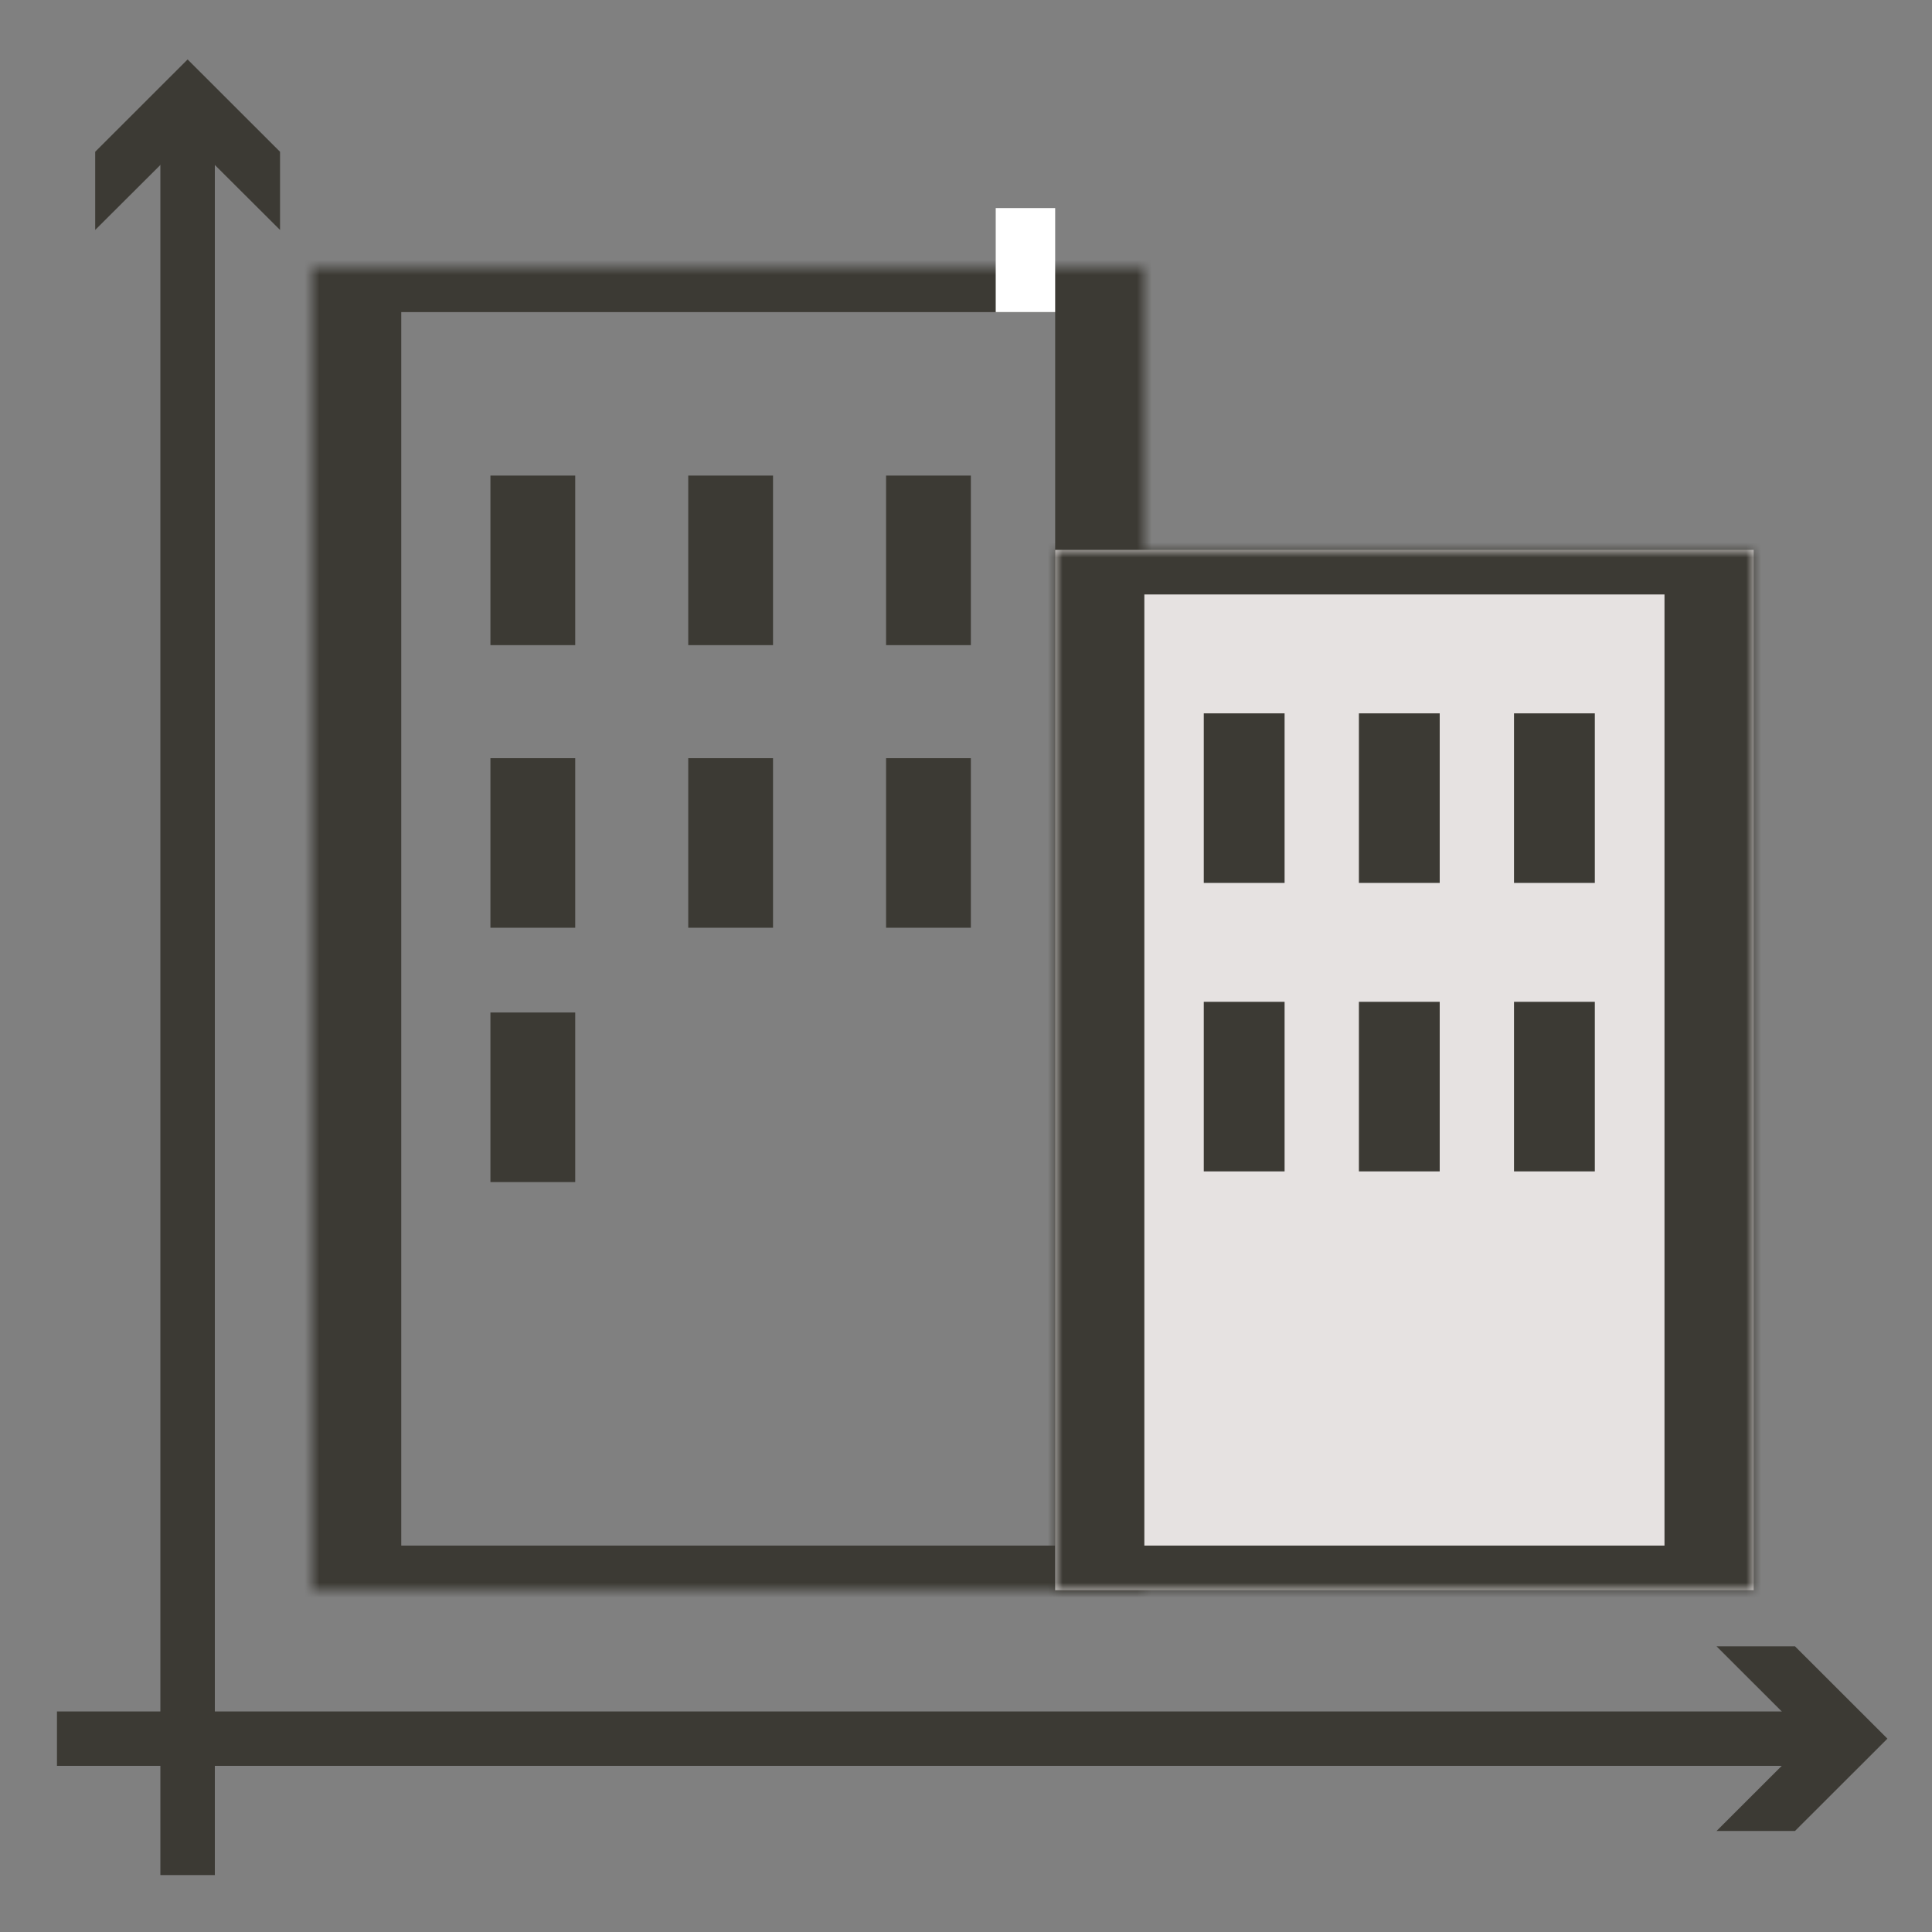
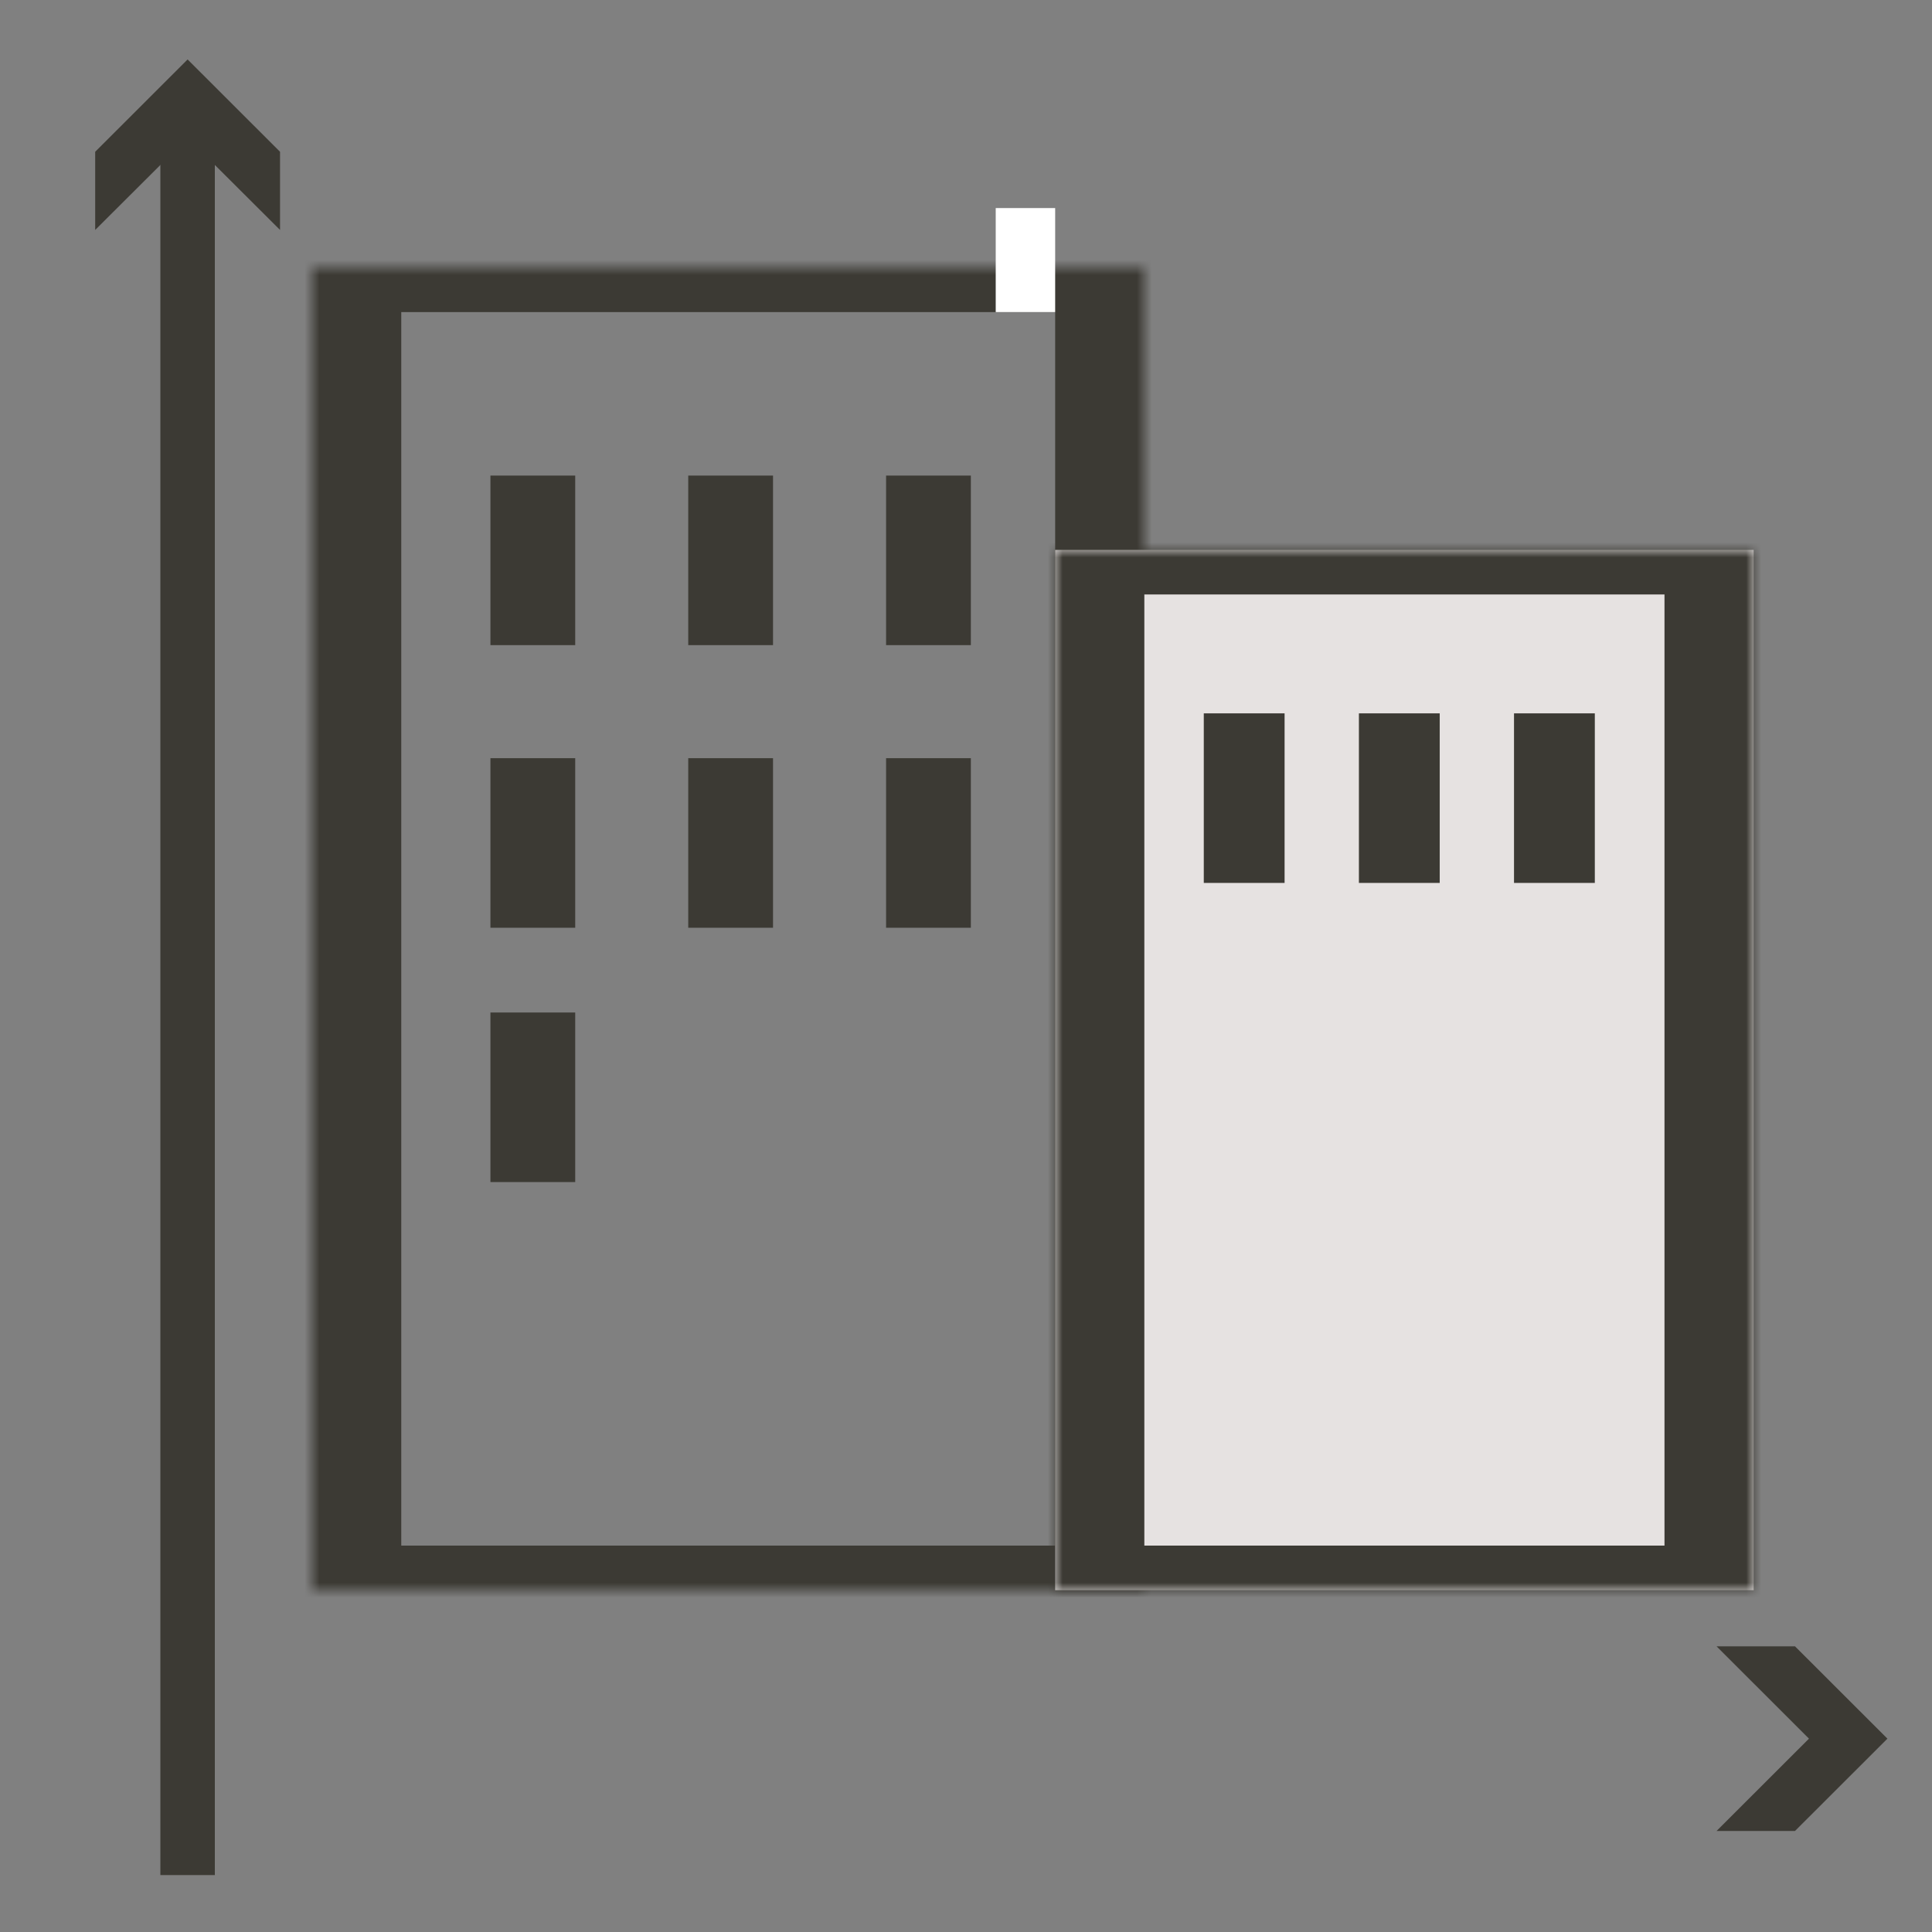
<svg xmlns="http://www.w3.org/2000/svg" width="130" height="130" viewBox="0 0 130 130" fill="none">
  <rect x="0" y="0" width="130" height="130" fill="#808080" stroke="none" />
  <mask id="path-1-inside-1_8914_3886" fill="white">
    <path d="M21 18H77V107H21V18Z" />
  </mask>
  <path d="M21 18V15H15V18H21ZM77 18H83V15H77V18ZM77 107V110H83V107H77ZM21 107H15V110H21V107ZM21 18V21H77V18V15H21V18ZM77 18H71V107H77H83V18H77ZM77 107V104H21V107V110H77V107ZM21 107H27V18H21H15V107H21Z" fill="#3C3A34" mask="url(#path-1-inside-1_8914_3886)" />
  <rect x="33" y="32" width="5.705" height="11.41" fill="#3C3A34" />
  <rect x="46.31" y="32" width="5.705" height="11.41" fill="#3C3A34" />
  <rect x="59.622" y="32" width="5.705" height="11.41" fill="#3C3A34" />
  <rect x="33" y="51.016" width="5.705" height="11.41" fill="#3C3A34" />
  <rect x="33" y="68.129" width="5.705" height="11.41" fill="#3C3A34" />
  <rect x="46.31" y="51.016" width="5.705" height="11.41" fill="#3C3A34" />
  <rect x="59.622" y="51.016" width="5.705" height="11.41" fill="#3C3A34" />
  <mask id="path-10-inside-2_8914_3886" fill="white">
    <path d="M71 37H118V107H71V37Z" />
  </mask>
  <path d="M71 37H118V107H71V37Z" fill="#E6E2E1" />
  <path d="M71 37V34H65V37H71ZM118 37H124V34H118V37ZM118 107V110H124V107H118ZM71 107H65V110H71V107ZM71 37V40H118V37V34H71V37ZM118 37H112V107H118H124V37H118ZM118 107V104H71V107V110H118V107ZM71 107H77V37H71H65V107H71Z" fill="#3C3A34" mask="url(#path-10-inside-2_8914_3886)" />
  <rect x="81" y="48" width="5.437" height="11.41" fill="#3C3A34" />
  <rect x="91.438" y="48" width="5.437" height="11.41" fill="#3C3A34" />
  <rect x="101.875" y="48" width="5.437" height="11.41" fill="#3C3A34" />
-   <rect x="101.875" y="67.41" width="5.437" height="11.41" fill="#3C3A34" />
-   <rect x="81" y="67.41" width="5.437" height="11.41" fill="#3C3A34" />
-   <rect x="91.438" y="67.41" width="5.437" height="11.41" fill="#3C3A34" />
  <path d="M10.791 126.169V8.186C10.791 7.173 11.61 6.355 12.624 6.355C13.638 6.355 14.456 7.173 14.456 8.186V126.169H10.791Z" fill="#3C3A34" />
  <path d="M6.405 15.473L12.624 9.273L18.843 15.473V10.213L12.624 4L6.405 10.213V15.473Z" fill="#3C3A34" />
-   <path d="M122.81 118.82H3.833V115.158H122.81C123.824 115.158 124.642 115.976 124.642 116.989C124.642 118.002 123.824 118.82 122.81 118.82Z" fill="#3C3A34" />
  <path d="M115.503 110.777L121.722 116.99L115.503 123.202H120.781L127 116.99L120.781 110.777H115.503Z" fill="#3C3A34" />
  <rect x="67" y="14" width="4" height="7" fill="white" />
</svg>